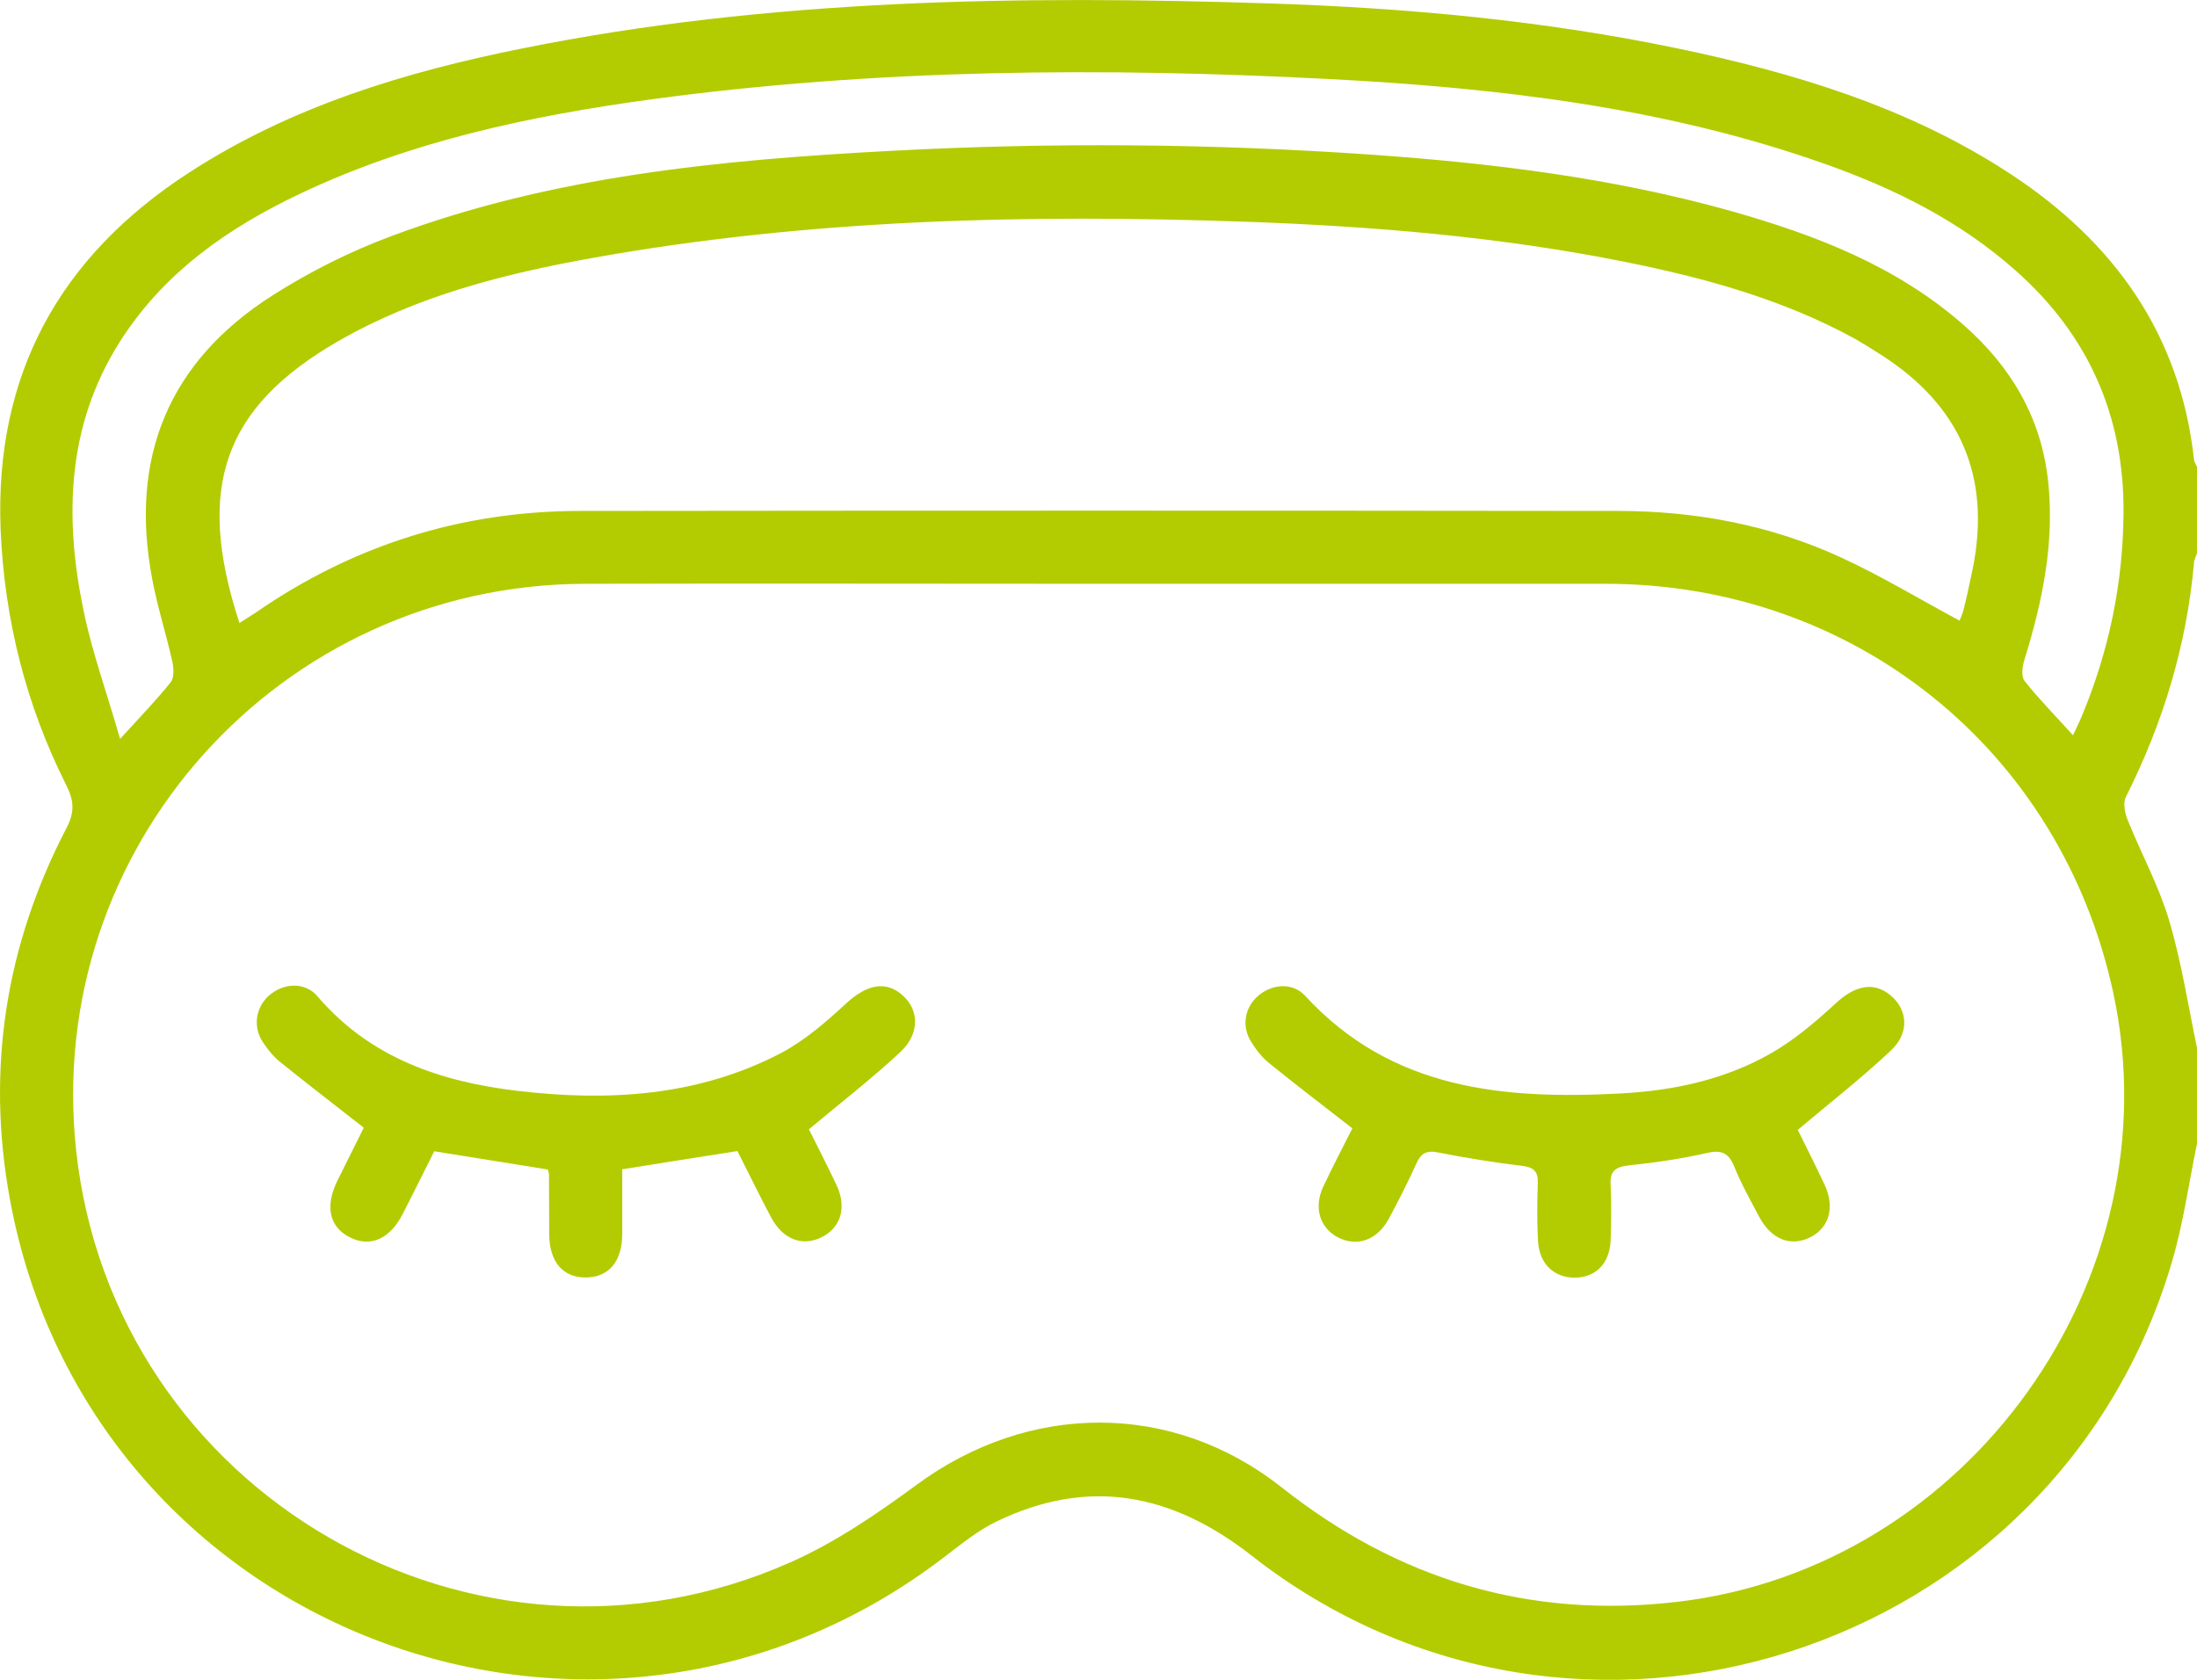
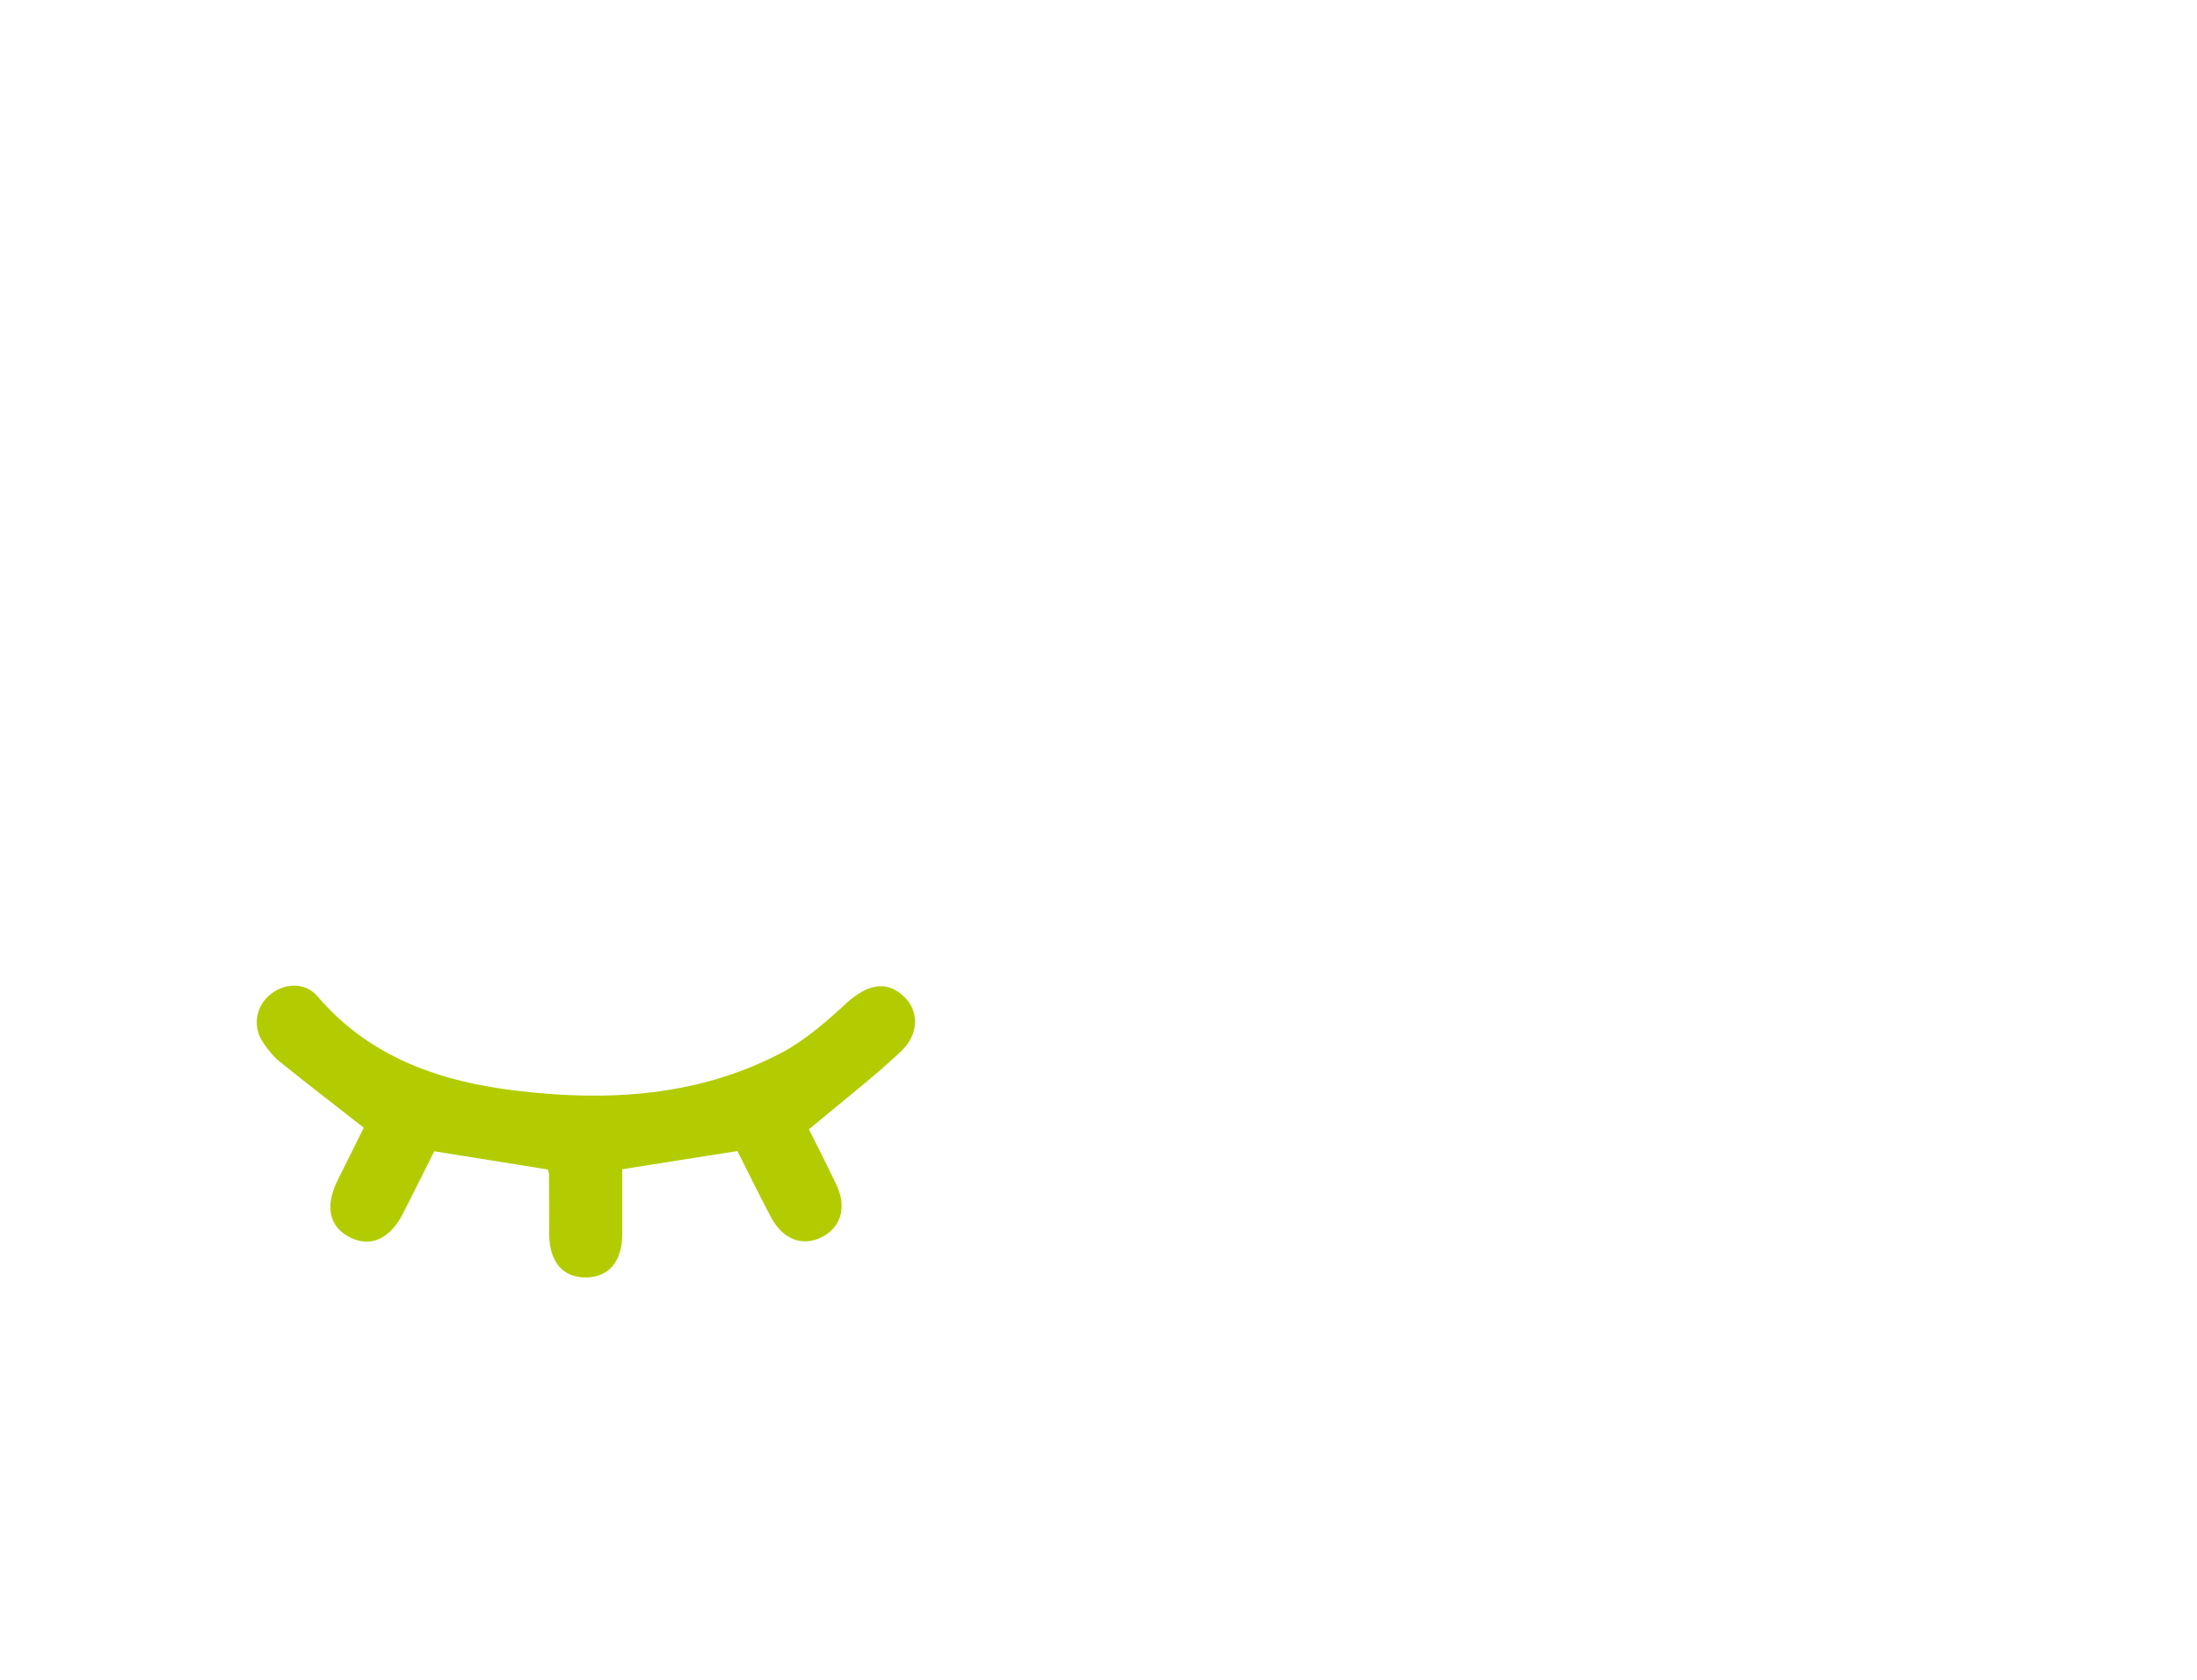
<svg xmlns="http://www.w3.org/2000/svg" width="85" height="65" viewBox="0 0 85 65" fill="none">
  <g clip-path="url(#clip0_5_1529)">
-     <path d="M85 44.251C84.684 45.784 84.468 47.351 84.027 48.843C79.538 64.072 60.951 70.015 48.431 60.2C45.355 57.788 42.122 57.15 38.556 58.874C37.816 59.23 37.167 59.769 36.511 60.267C23.027 70.587 3.433 63.077 0.382 46.398C-0.54 41.374 0.216 36.566 2.577 32.032C2.901 31.41 2.86 30.971 2.56 30.374C1.006 27.282 0.175 23.982 0.025 20.525C-0.224 14.507 2.303 9.923 7.324 6.673C11.264 4.12 15.662 2.785 20.209 1.873C29.769 -0.05 39.445 -0.182 49.138 0.133C54.425 0.307 59.679 0.788 64.866 1.865C69.43 2.819 73.869 4.153 77.809 6.748C81.799 9.376 84.352 12.94 84.884 17.782C84.892 17.881 84.967 17.98 85.008 18.08V21.388C84.967 21.52 84.892 21.645 84.884 21.777C84.601 24.969 83.687 27.978 82.248 30.838C82.132 31.07 82.207 31.46 82.315 31.725C82.839 33.026 83.52 34.27 83.919 35.605C84.401 37.229 84.659 38.92 85.008 40.587V44.226L85 44.251ZM42.371 22.59C35.787 22.59 29.203 22.573 22.62 22.59C10.823 22.631 1.696 32.803 2.943 44.491C4.364 57.771 18.363 65.887 30.592 60.449C32.312 59.686 33.917 58.592 35.438 57.473C39.786 54.257 45.331 54.198 49.578 57.547C54.092 61.12 59.163 62.654 64.899 61.983C76.155 60.664 84.152 49.49 81.758 38.407C79.73 29.022 71.741 22.59 62.114 22.59C55.531 22.59 48.947 22.59 42.363 22.59H42.371ZM9.252 24.115C9.468 23.974 9.676 23.85 9.876 23.717C13.642 21.106 17.831 19.779 22.412 19.771C35.804 19.755 49.196 19.755 62.588 19.771C65.581 19.771 68.482 20.31 71.209 21.562C72.78 22.283 74.268 23.186 75.814 24.015C75.856 23.899 75.939 23.734 75.98 23.551C76.105 23.046 76.213 22.532 76.321 22.018C77.044 18.436 75.839 15.684 72.763 13.72C72.439 13.512 72.107 13.305 71.774 13.114C68.981 11.581 65.955 10.752 62.854 10.13C58.016 9.16 53.111 8.754 48.19 8.58C39.744 8.281 31.315 8.48 22.969 9.973C19.535 10.586 16.152 11.44 13.093 13.197C8.67 15.742 7.54 18.843 9.261 24.098L9.252 24.115ZM80.203 28.451C80.336 28.16 80.445 27.953 80.536 27.729C81.592 25.201 82.14 22.573 82.157 19.837C82.182 16.099 80.802 12.965 77.984 10.47C75.823 8.547 73.279 7.287 70.577 6.333C64.392 4.145 57.933 3.399 51.441 3.059C42.67 2.603 33.909 2.661 25.18 3.846C20.508 4.485 15.919 5.455 11.63 7.486C8.812 8.82 6.318 10.561 4.622 13.247C2.577 16.488 2.486 20.028 3.234 23.634C3.566 25.251 4.14 26.826 4.647 28.591C5.437 27.721 6.052 27.091 6.601 26.403C6.742 26.229 6.725 25.856 6.667 25.599C6.426 24.521 6.085 23.468 5.886 22.391C5.004 17.724 6.509 14.001 10.541 11.432C11.971 10.52 13.525 9.74 15.121 9.144C21.356 6.806 27.907 6.184 34.49 5.836C40.684 5.504 46.877 5.554 53.07 5.985C57.767 6.317 62.43 6.889 66.969 8.165C70.228 9.086 73.37 10.288 75.972 12.576C77.801 14.184 78.973 16.157 79.239 18.61C79.497 20.99 79.023 23.269 78.325 25.524C78.242 25.781 78.192 26.171 78.325 26.345C78.882 27.049 79.522 27.696 80.187 28.434L80.203 28.451Z" fill="#B3CC01" />
    <path d="M31.298 43.704C31.606 44.317 31.997 45.08 32.362 45.851C32.778 46.729 32.529 47.525 31.756 47.89C31.016 48.238 30.284 47.948 29.835 47.111C29.386 46.265 28.962 45.395 28.53 44.541C27.05 44.773 25.612 44.997 24.074 45.245C24.074 46.075 24.074 46.92 24.074 47.766C24.066 48.827 23.542 49.432 22.653 49.432C21.772 49.432 21.256 48.827 21.248 47.757C21.24 46.986 21.248 46.215 21.24 45.444C21.24 45.395 21.215 45.337 21.19 45.254C19.768 45.022 18.33 44.798 16.8 44.549C16.401 45.337 15.994 46.174 15.57 46.995C15.08 47.94 14.332 48.271 13.558 47.89C12.744 47.492 12.561 46.696 13.051 45.693C13.4 44.98 13.766 44.267 14.074 43.637C12.96 42.767 11.879 41.93 10.815 41.076C10.566 40.868 10.35 40.603 10.167 40.321C9.776 39.733 9.892 38.978 10.408 38.523C10.957 38.033 11.796 37.984 12.278 38.547C14.315 40.935 17.058 41.863 20.026 42.211C23.534 42.626 27 42.427 30.209 40.752C31.14 40.263 31.972 39.534 32.753 38.813C33.535 38.1 34.274 37.926 34.931 38.523C35.563 39.086 35.588 39.998 34.84 40.703C33.742 41.731 32.545 42.651 31.29 43.704H31.298Z" fill="#B3CC01" />
-     <path d="M69.546 43.704C69.837 44.292 70.22 45.055 70.585 45.826C71.001 46.713 70.776 47.509 70.028 47.882C69.272 48.255 68.524 47.956 68.058 47.078C67.726 46.447 67.368 45.818 67.102 45.154C66.886 44.615 66.612 44.483 66.038 44.615C65.049 44.839 64.026 44.989 63.012 45.096C62.489 45.154 62.281 45.32 62.314 45.851C62.347 46.564 62.339 47.285 62.314 48.006C62.272 48.901 61.732 49.432 60.926 49.44C60.128 49.44 59.554 48.91 59.504 48.023C59.463 47.276 59.471 46.53 59.496 45.784C59.513 45.328 59.346 45.171 58.889 45.113C57.792 44.98 56.703 44.806 55.622 44.591C55.181 44.508 54.974 44.632 54.799 45.022C54.467 45.751 54.109 46.464 53.727 47.169C53.278 47.989 52.513 48.255 51.781 47.89C51.066 47.525 50.809 46.729 51.2 45.909C51.574 45.113 51.981 44.334 52.322 43.662C51.208 42.792 50.136 41.979 49.096 41.134C48.822 40.91 48.589 40.611 48.406 40.313C48.024 39.708 48.157 38.97 48.689 38.523C49.229 38.067 50.019 38.008 50.501 38.539C53.843 42.17 58.174 42.551 62.705 42.311C64.741 42.203 66.72 41.78 68.499 40.769C69.421 40.247 70.253 39.534 71.034 38.813C71.774 38.133 72.497 37.967 73.154 38.523C73.802 39.07 73.886 39.957 73.171 40.636C72.04 41.706 70.802 42.667 69.546 43.728V43.704Z" fill="#B3CC01" />
  </g>
  <defs>
    <clipPath id="clip0_5_1529">
      <rect width="85" height="65" fill="white" />
    </clipPath>
  </defs>
</svg>